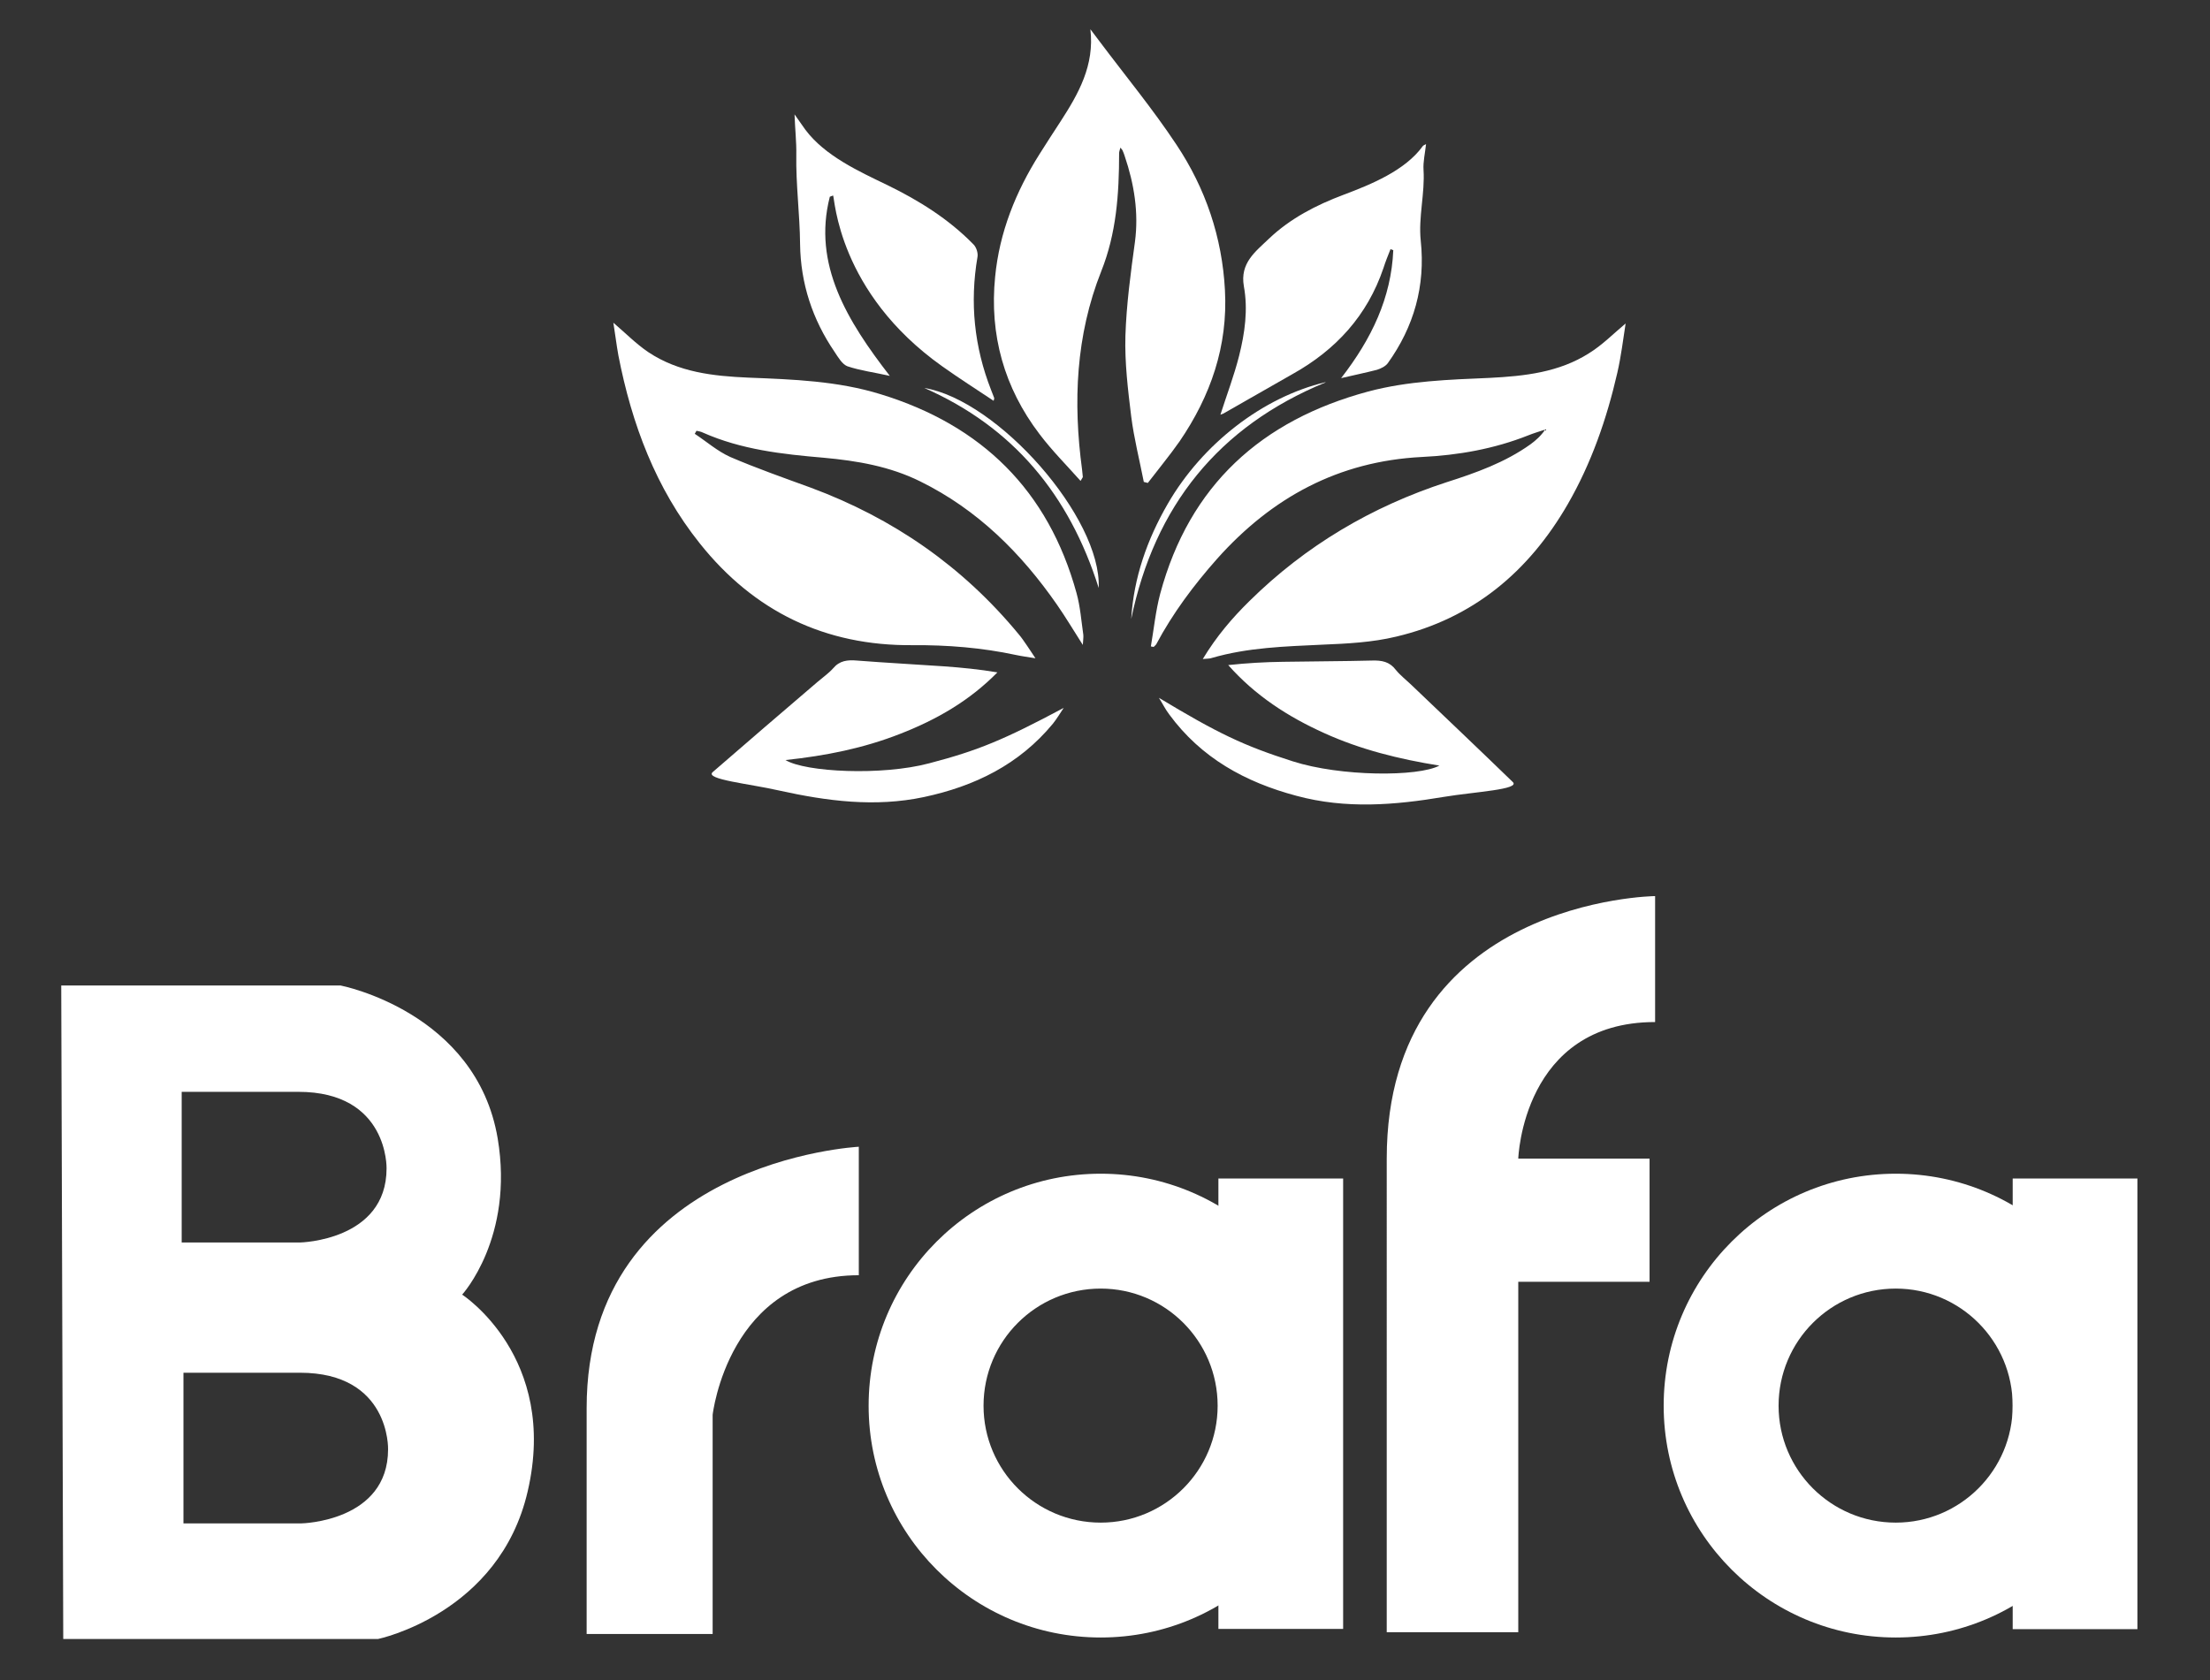
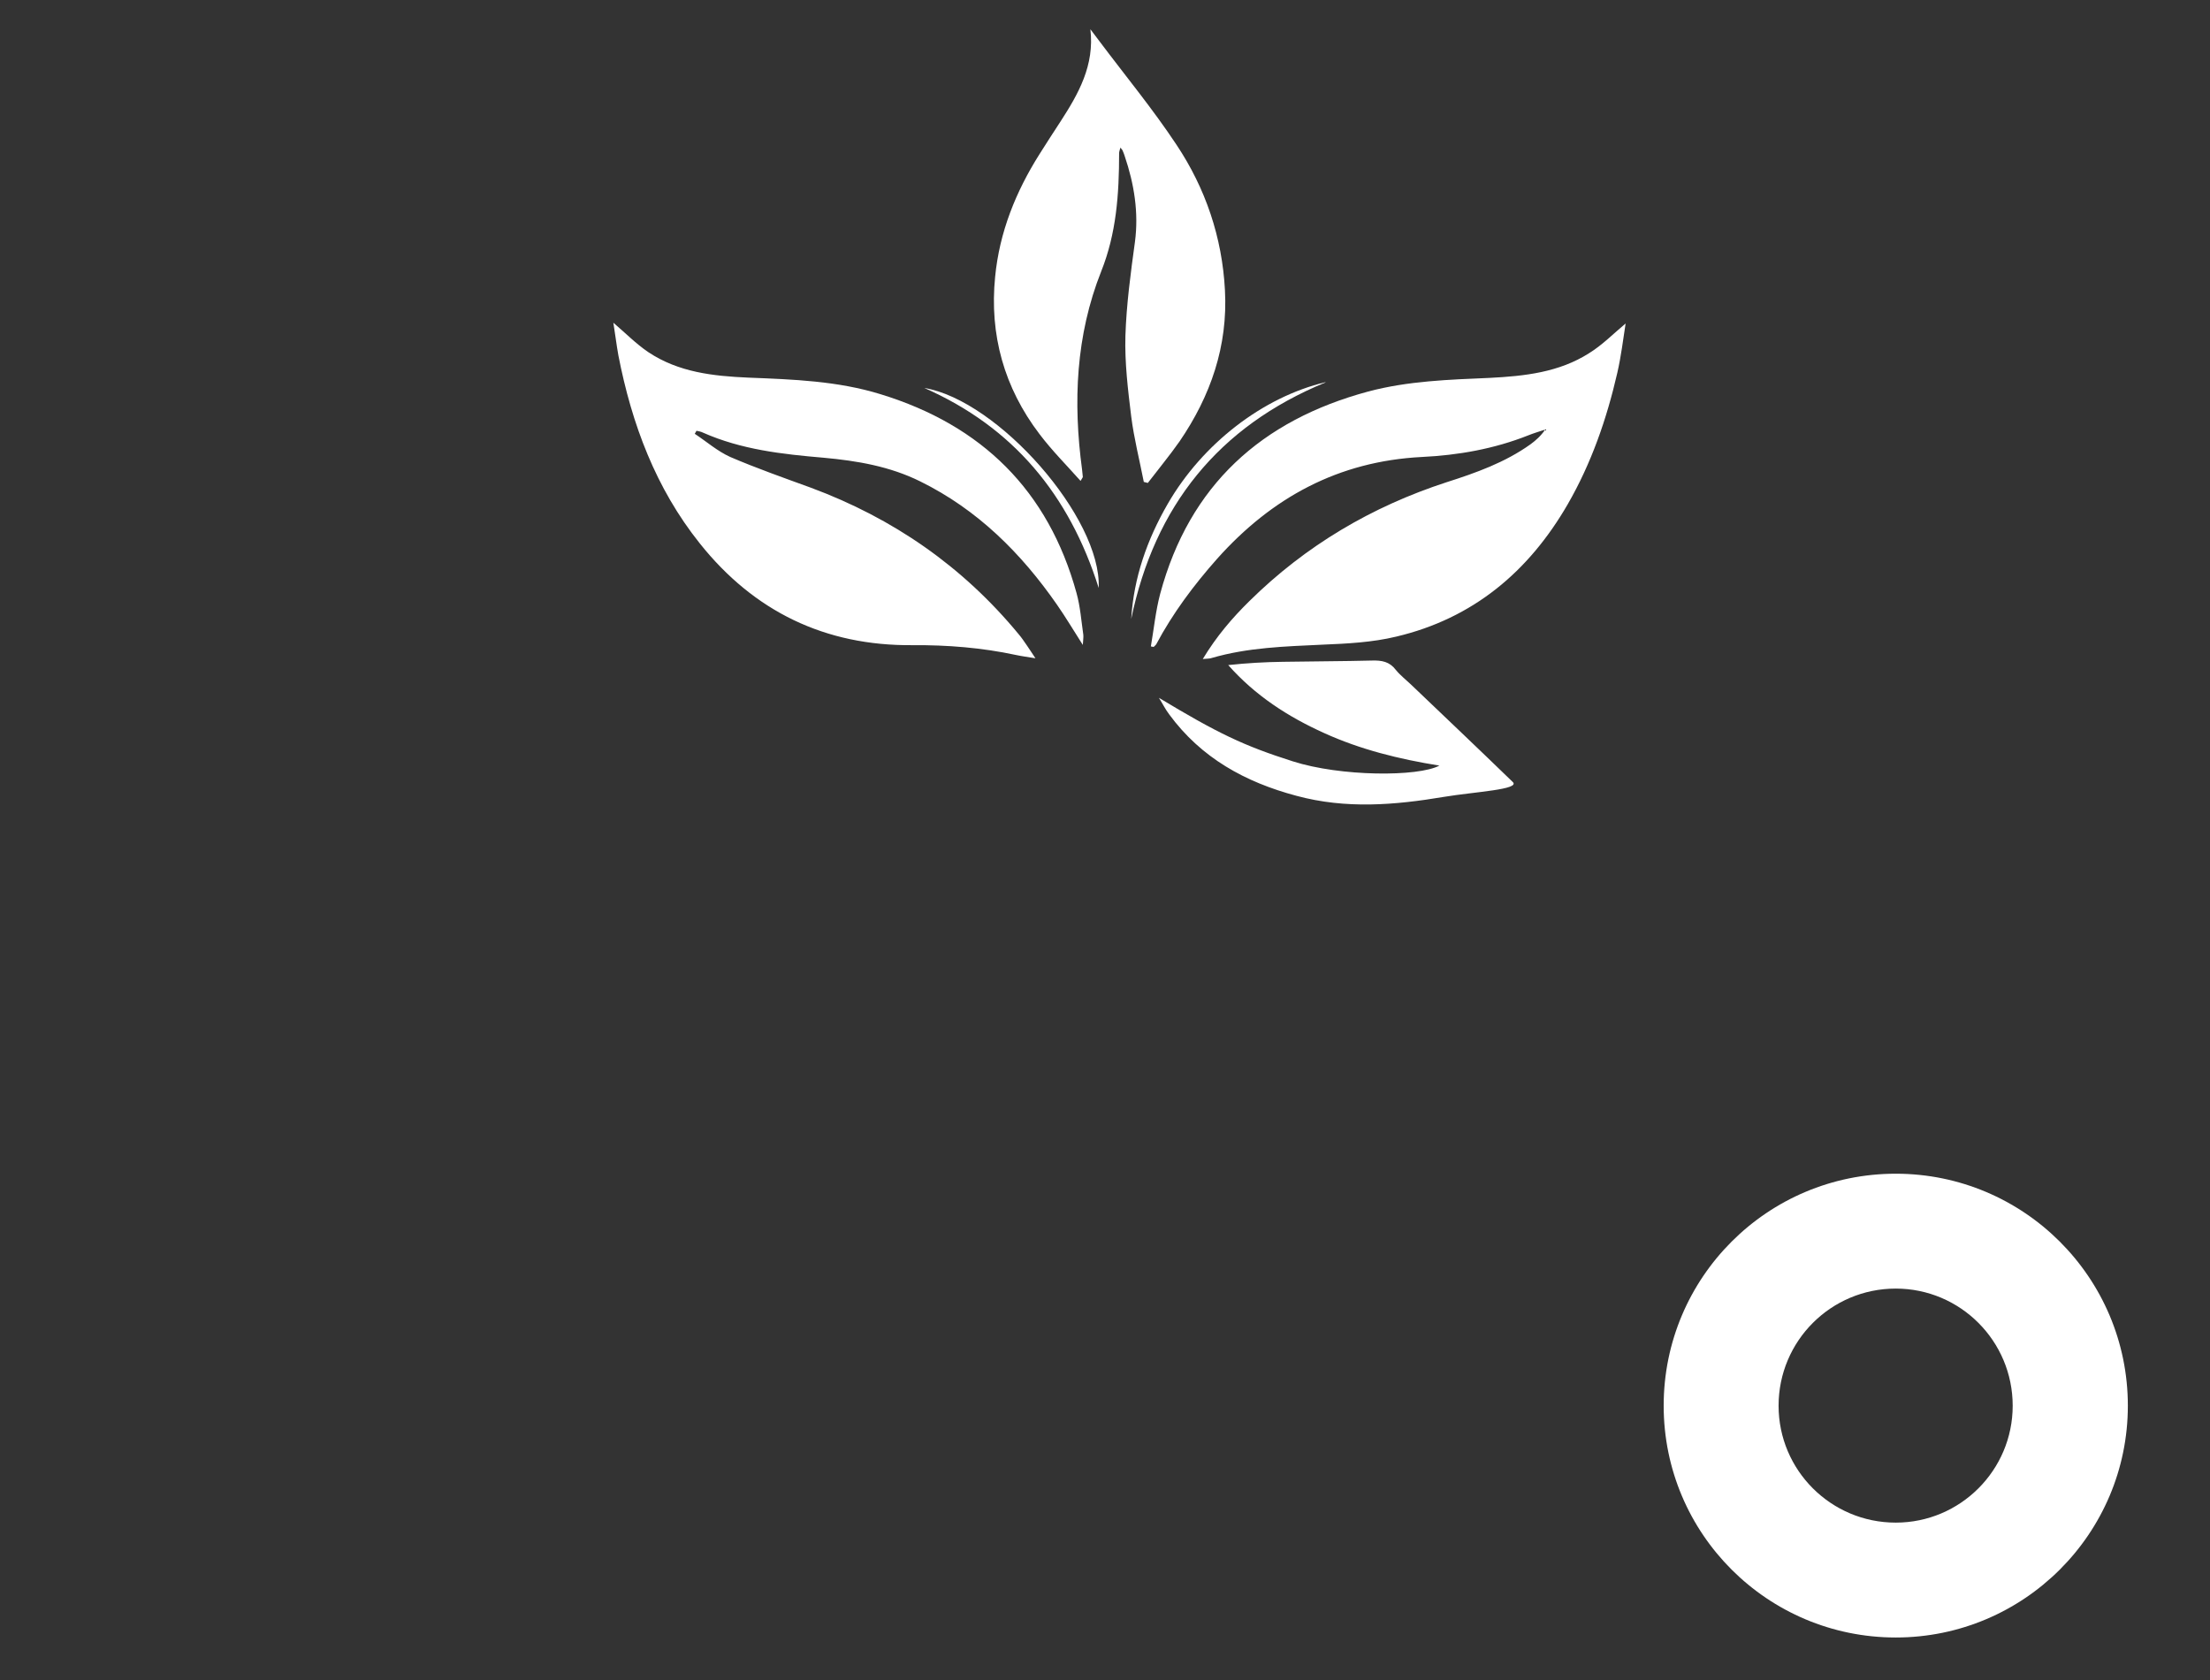
<svg xmlns="http://www.w3.org/2000/svg" version="1.2" viewBox="0 0 877 667" width="877" height="667">
  <rect x="0" y="0" width="877" height="667" fill="#333333" stroke="none" />
  <title>Brafa Yeşil Logo</title>
  <style>
		.s0 { fill: #ffffff } 
	</style>
  <g id="Page 1">
    <g id="Klasör 1">
		</g>
-     <path id="Path 2" fill-rule="evenodd" class="s0" d="m24.3 391.2h110.9c0 0 53.8 10.4 62.3 60.7 6.6 39.4-14.1 62-14.1 62 0 0 38.4 24.8 26 78.1-11.2 48.6-59.4 58.6-59.4 58.6h-124.9zm47.8 42.2v59.8h47c0 0 34.3-0.7 34.3-29.4 0 0 0.8-30.4-35-30.4zm0.7 111.5v59.8h46.9c0 0 34.3-0.7 34.3-29.4 0 0 0.9-30.4-35-30.4zm410.7-77.1h49.5v178.8h-49.5z" />
-     <path id="Path 3" fill-rule="evenodd" class="s0" d="m344.7 558c0-50.9 41.2-92.1 92.1-92.1 50.8 0 92.1 41.2 92.1 92.1 0 50.8-41.3 92-92.1 92-50.9 0-92.1-41.2-92.1-92zm45.6 0c0 25.6 20.8 46.4 46.5 46.4 25.6 0 46.4-20.8 46.4-46.4 0-25.7-20.8-46.5-46.4-46.5-25.7 0-46.5 20.8-46.5 46.5zm-157.5 90.6h50v-87c0 0 6.3-55.4 58-55.4v-51c0 0-108 5.5-108 103.7zm317.5-0.7h52.2v-139.1h52.1v-48.9h-52.1c0 0 1.7-54.2 54.3-54.2v-50c0 0-106.5 1.2-106.5 104.2zm248.4-180.1h49.5v178.9h-49.5z" />
    <path id="Path 4" fill-rule="evenodd" class="s0" d="m660.2 558c0-50.9 41.2-92.1 92.1-92.1 50.8 0 92.1 41.2 92.1 92.1 0 50.8-41.3 92-92.1 92-50.9 0-92.1-41.2-92.1-92zm45.6 0c0 25.6 20.8 46.4 46.5 46.4 25.6 0 46.4-20.8 46.4-46.4 0-25.7-20.8-46.5-46.4-46.5-25.7 0-46.5 20.8-46.5 46.5zm-228.5-296.4c5.5-9.1 11.7-16.3 18.5-23 22.3-22 48.5-37.5 78.3-47.2 11.6-3.7 23.1-7.8 33.2-15 2.2-1.6 4.2-3.4 5.9-5.9-2.3 0.8-4.5 1.4-6.7 2.3-13.6 5.4-27.8 7.9-42.3 8.6-33.1 1.7-59.5 16.1-81.2 40.4-9.3 10.5-17.6 21.6-24.2 34-0.3 0.4-0.7 0.7-1 1q-0.5-0.1-1.1-0.2c1.2-7 1.9-14.1 3.7-20.9 11.6-43.1 40.2-68.9 82.6-80.3 15.8-4.2 32-4.7 48.2-5.4 13.8-0.7 27.5-2.2 39.4-9.8 5.2-3.2 9.6-7.7 14.5-11.8-1 6.4-1.8 13.1-3.3 19.6-4.2 18.3-10.3 35.9-19.7 52.2-15.5 26.8-37.6 45.3-68 52.5-9.5 2.3-19.5 2.8-29.3 3.2-14.8 0.7-29.6 1.1-44 5.3-0.8 0.3-1.6 0.2-3.5 0.4zm-201.6-89.4c4.7 3.1 9 6.9 14.1 9.2 10.5 4.5 21.3 8.3 32 12.2 32.6 12.1 60.2 31.2 82.4 58.1 1.2 1.4 2.2 2.9 3.3 4.5 1 1.4 1.9 2.9 3.4 5.1-3-0.5-5.4-0.8-7.7-1.3-13.5-2.9-27.2-4-41.1-3.9-34.7 0.3-62.9-13.4-84.4-40.4-17.5-21.9-27-47.4-32.3-74.6-0.8-4.4-1.3-8.8-2-13 4.7 4 9 8.4 13.9 11.7 12 8 25.8 9.5 39.7 10.1 17.7 0.7 35.4 1.3 52.5 6.6 40.1 12.3 66.5 38.2 77.7 78.9 1.5 5.4 1.9 11.1 2.7 16.6 0.1 1-0.1 2.1-0.2 4-3.7-5.8-6.8-11-10.2-15.9-14.3-20.6-31.6-37.8-54.3-49-12.1-6-25.1-8.2-38.3-9.4-16.4-1.4-32.7-3.2-48-10-0.8-0.4-1.6-0.5-2.5-0.7q-0.4 0.6-0.7 1.2z" />
    <path id="Path 5" fill-rule="evenodd" class="s0" d="m453.9 191.3c-1.7-8.7-3.9-17.3-5-26-1.3-10.6-2.6-21.3-2.3-32 0.4-12.5 2.1-25 3.8-37.4 1.5-11.5-0.3-22.8-4.1-34-0.2-0.7-0.5-1.4-0.8-2.1-0.1-0.3-0.4-0.6-0.9-1.2-0.2 0.9-0.5 1.6-0.5 2.2 0 16.3-1.1 31.9-7.1 46.9-10.1 25.5-11.2 51.9-7.6 78.7q0.2 1.5 0.3 2.9c0 0.2-0.2 0.4-0.9 1.6-5.6-6.3-11.4-12.1-16.3-18.6-14-18.4-19.9-39.4-17.6-62.4 1.7-17.7 8.2-33.8 17.6-48.7 2.7-4.3 5.5-8.6 8.3-12.9 7.2-11.1 13.6-22.4 11.9-36.7q1.8 2.4 3.7 4.9c10.2 13.6 21.1 26.8 30.5 41 11.5 17.3 18.1 36.7 19.2 57.7 1.2 22.2-5.7 42-18 60-4 5.7-8.4 11-12.6 16.5q-0.8-0.2-1.6-0.4z" />
-     <path id="Path 6" fill-rule="evenodd" class="s0" d="m551.8 98.9c-1 2.5-2 5-2.8 7.5-6.4 18.9-18.9 32.5-36.1 42.1-9.2 5.2-18.3 10.5-27.5 15.7-0.4 0.2-0.9 0.3-1.1 0.4 2.5-7.8 5.4-15.4 7.4-23.3 2.3-9.1 3.6-18.4 1.9-27.7-1.6-9.2 4.6-13.7 9.9-18.8 8.5-8.1 18.8-13.4 29.7-17.5 10.9-4.1 24.4-9.6 31.4-19.3 0.2-0.3 0.6-0.4 1.3-0.8-0.4 3.7-1.2 7-1 10.2 0.6 9.4-2.1 18.8-1.1 28.2 1.9 17.9-2.7 34.1-13.1 48.6-0.9 1.2-2.7 2.1-4.3 2.6-4.3 1.1-8.6 2-14.2 3.3 12.1-15.6 19.9-31.9 20.7-50.8q-0.6-0.2-1.1-0.4zm-222.5-20.8c-6.9 26.9 7 49.4 23.8 71.1-6.3-1.4-11.7-2.1-16.8-3.8-2.1-0.8-3.7-3.6-5.1-5.7-8.8-12.9-13.5-27.2-13.7-42.8-0.1-11.8-1.7-23.7-1.5-35.5 0.1-5-0.5-10.1-0.7-16 1.7 2.4 3 4.2 4.3 6.1 7.8 10.4 21.2 16.5 32.6 22 12.5 6.1 24.2 13.4 34 23.4 1.2 1.1 2 3.5 1.7 5.1-3.1 18.1-1.3 35.7 5.4 52.8 0.4 1 0.8 2.1 1.2 3.1 0.1 0.2 0 0.5-0.2 1.2-6.9-4.6-13.8-9-20.4-13.7-41.4-29.4-42.6-66.7-43.3-67.8q-0.6 0.2-1.3 0.5zm-46.5 228.4c13.8-12 27.7-23.9 41.6-35.8 2.1-1.8 4.4-3.4 6.2-5.4 2.6-3.1 5.7-3.4 9.4-3.1 11.5 0.9 23.1 1.5 34.6 2.3 7 0.5 14.1 1.2 21.2 2.4-11.1 11.3-24.2 18.8-38.6 24.4-14.5 5.7-29.5 8.7-45.5 10.4 7.9 4.8 38.2 6.3 57 1.3 19.5-5.1 29.8-9.4 53.4-22-1.4 2.1-2.7 4.3-4.3 6.3-13.4 16.2-31 24.8-51.2 29.1-19.4 4.1-38.4 1.6-57.4-2.6-11.8-2.7-29.6-4.4-26.4-7.3z" />
    <path id="Path 7" fill-rule="evenodd" class="s0" d="m526 151.8c-42.5 17.5-67.8 49.1-77.1 93.9 1-16.4 6.3-31.5 14.5-45.7 13.8-23.9 37.8-42.4 62.6-48.3zm-159.2 2.2c29.3 4.9 70.4 51.6 69.2 79.4-11.7-37.1-34-63.9-69.2-79.4zm233.5 156.4c-13.4-13-26.9-25.8-40.4-38.7-2-1.9-4.3-3.7-6-5.8-2.5-3.3-5.6-3.8-9.4-3.7-11.8 0.3-23.6 0.3-35.3 0.5-7.3 0.1-14.4 0.5-21.8 1.3 10.7 12.1 23.7 20.5 38.1 27 14.3 6.5 29.5 10.3 45.7 12.9-8.4 4.5-39.2 4.4-58.2-1.7-19.5-6.2-29.7-11.1-53.1-25.2 1.4 2.2 2.5 4.5 4.1 6.6 12.7 17.3 30.2 26.9 50.5 32.3 19.6 5.3 39 3.7 58.6 0.4 12.1-2 30.4-2.9 27.2-5.9z" />
  </g>
</svg>